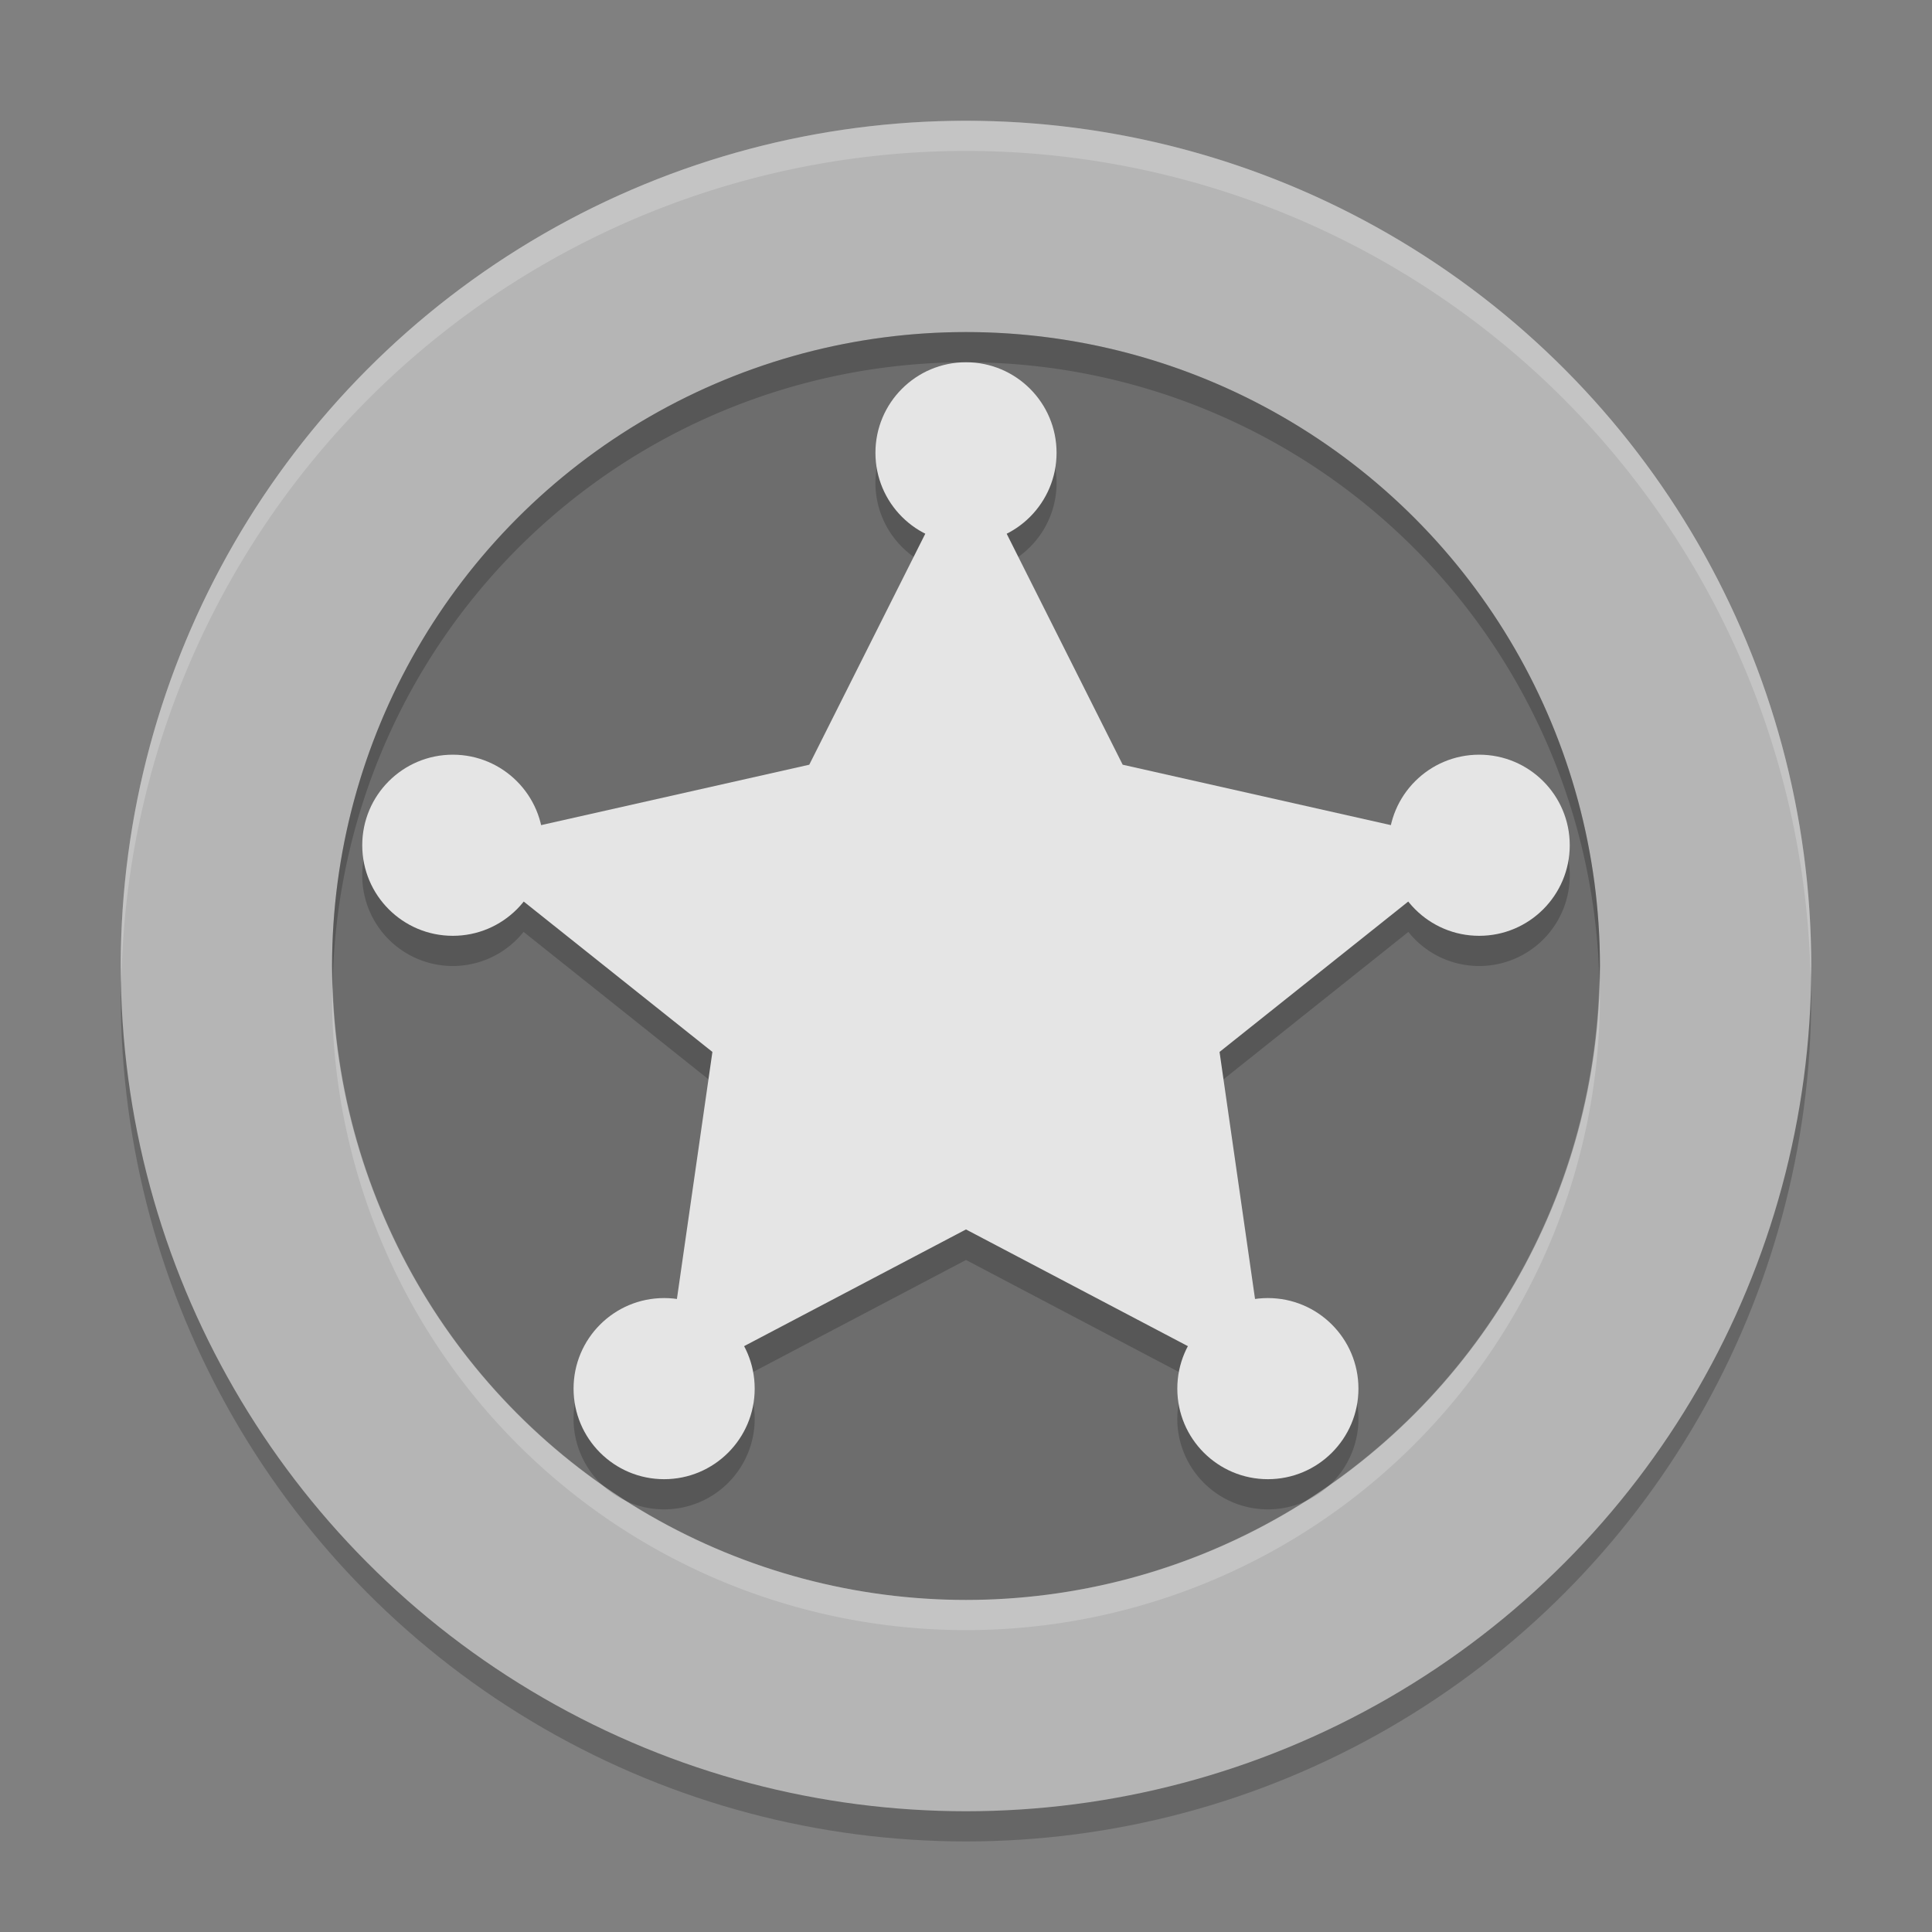
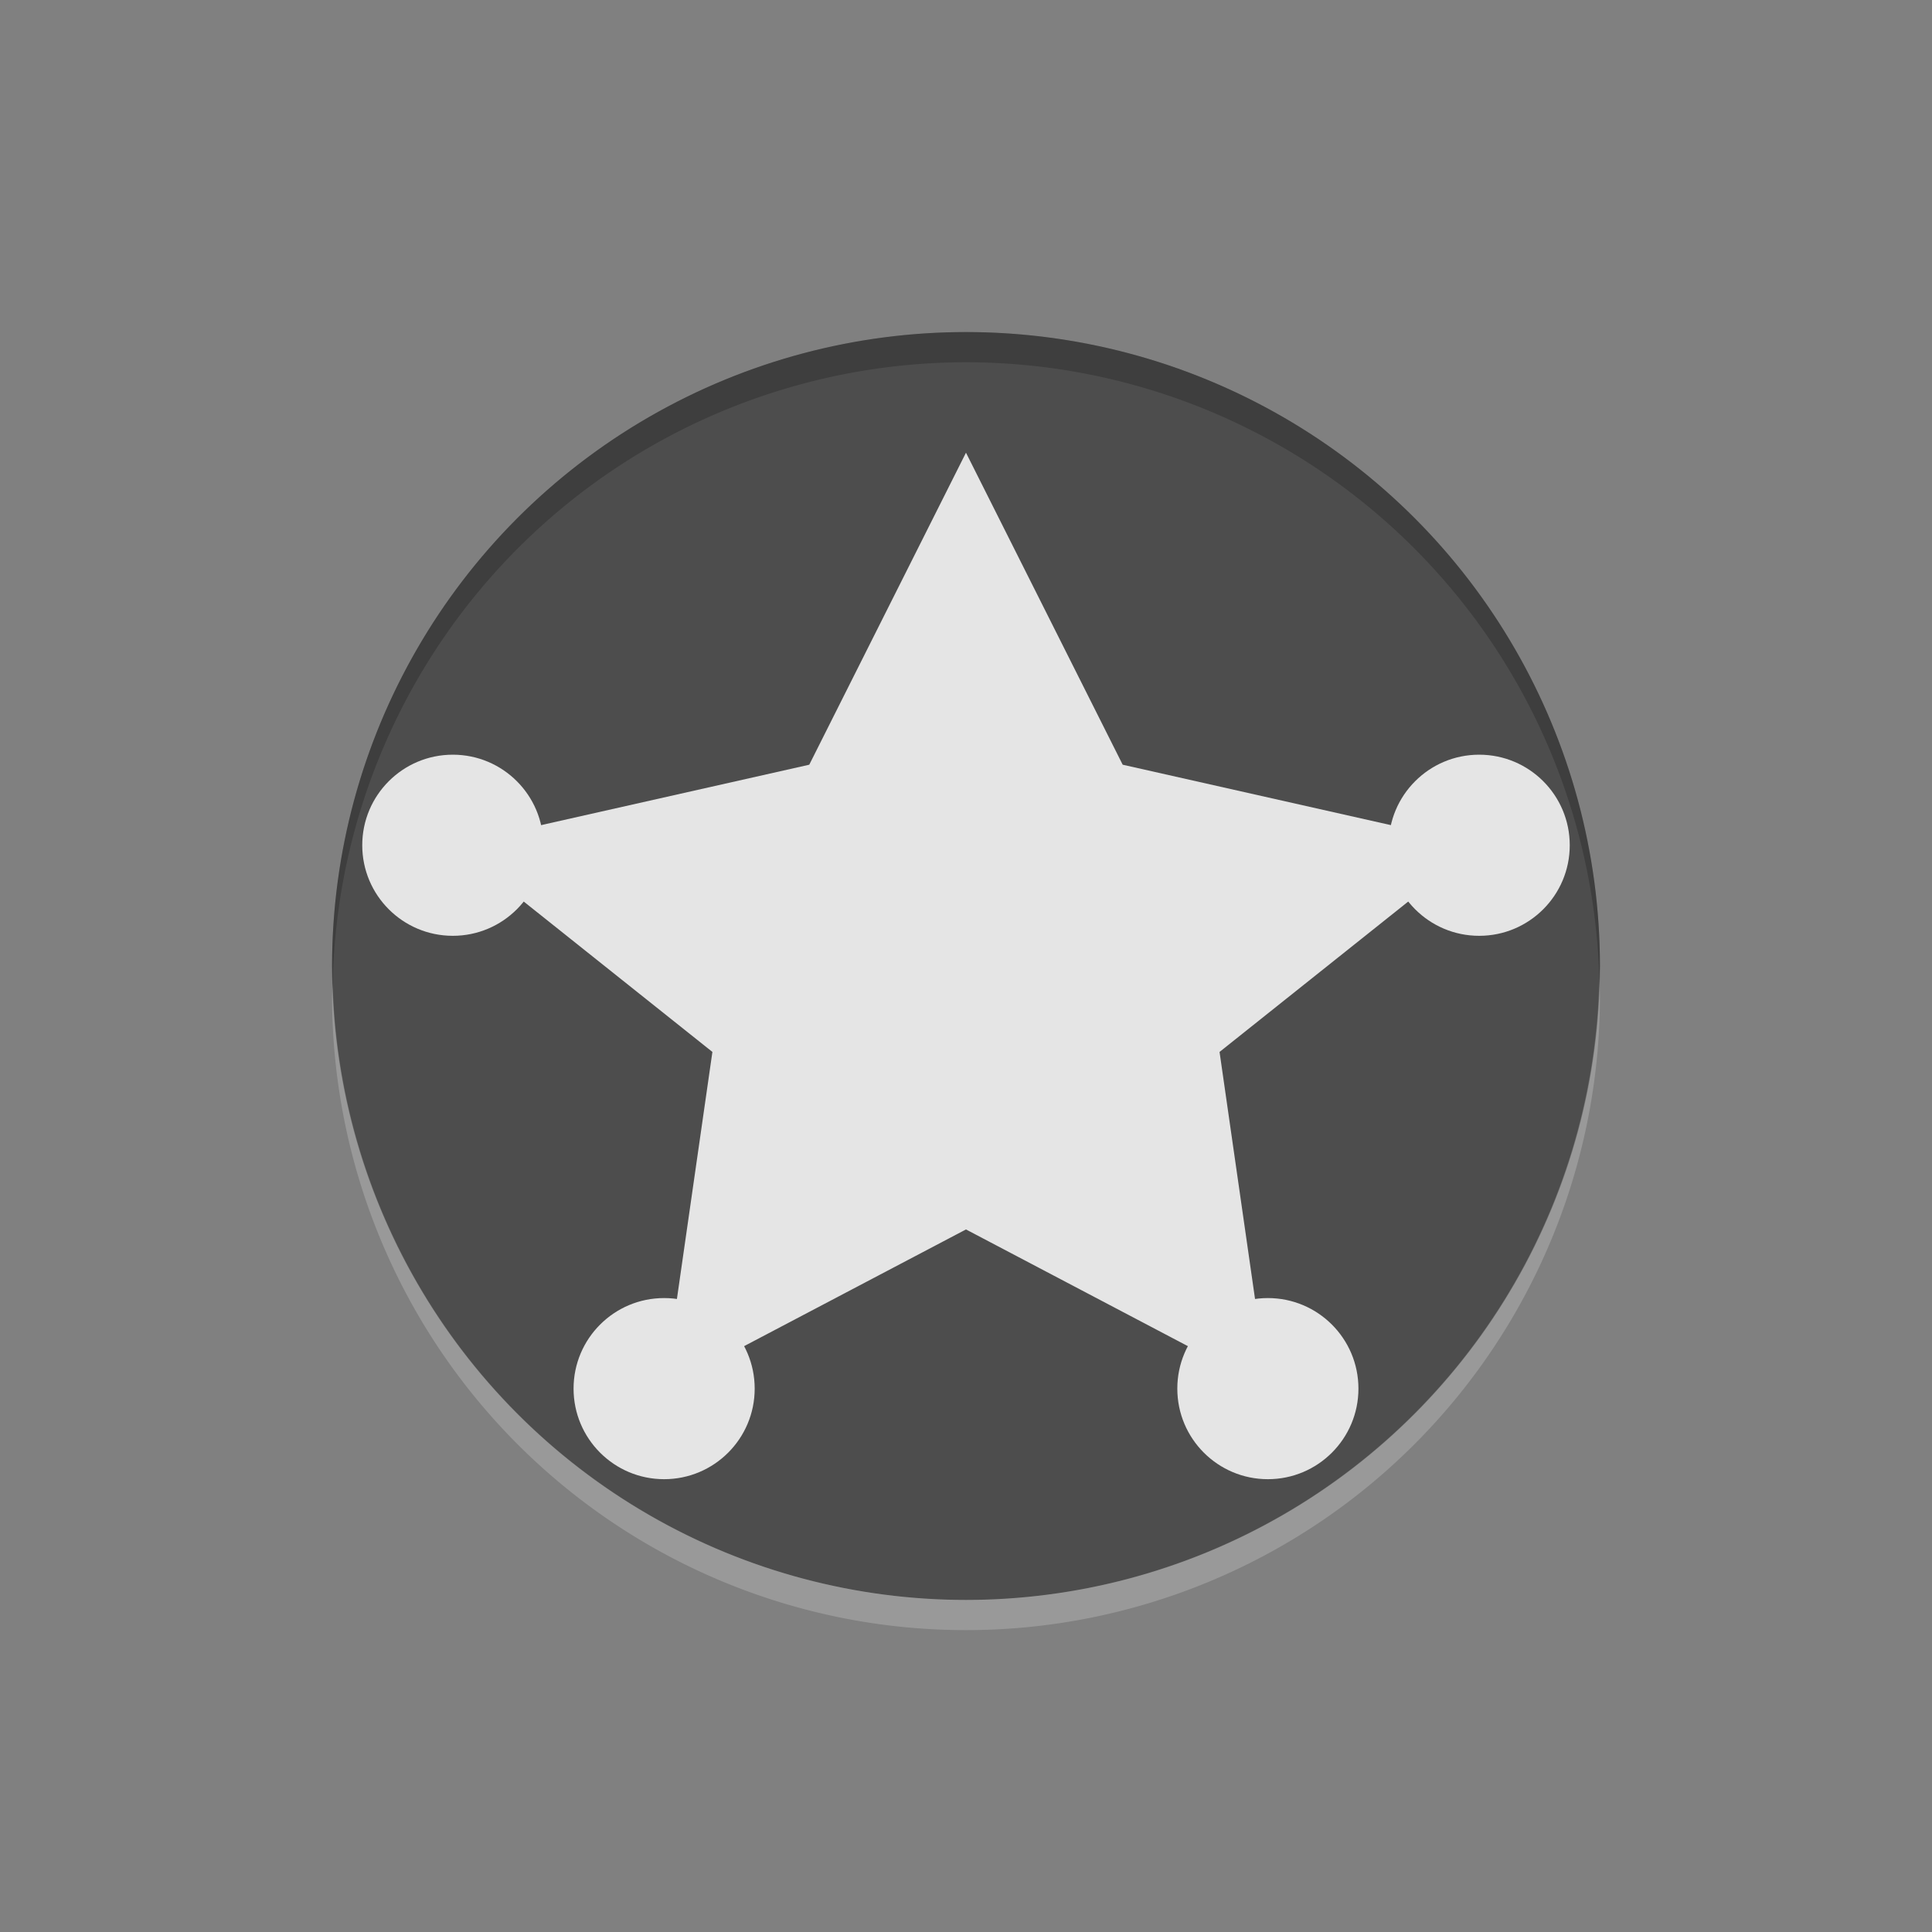
<svg xmlns="http://www.w3.org/2000/svg" width="64" height="64" version="1.1">
  <rect width="100%" height="100%" fill="#808080" stroke="none" />
-   <circle style="opacity:0.2" cx="32" cy="33" r="28" />
-   <circle style="fill:#b5b5b5" cx="32" cy="32" r="28" />
-   <path style="opacity:0.2" d="m 32,13 a 3,3 0 0 0 -3,3 3,3 0 0 0 1.654,2.678 l -3.846,7.66 -8.885,2.004 A 3,3 0 0 0 15,26 a 3,3 0 0 0 -3,3 3,3 0 0 0 3,3 3,3 0 0 0 2.344,-1.131 l 6.256,4.988 -1.174,8.178 A 3,3 0 0 0 22,44 a 3,3 0 0 0 -3,3 3,3 0 0 0 3,3 3,3 0 0 0 3,-3 3,3 0 0 0 -0.346,-1.396 L 32,41.738 39.348,45.604 A 3,3 0 0 0 39,47 a 3,3 0 0 0 3,3 3,3 0 0 0 3,-3 3,3 0 0 0 -3,-3 3,3 0 0 0 -0.426,0.033 l -1.174,-8.176 6.254,-4.986 A 3,3 0 0 0 49,32 3,3 0 0 0 52,29 3,3 0 0 0 49,26 3,3 0 0 0 46.076,28.342 L 37.191,26.338 33.346,18.68 A 3,3 0 0 0 35,16 3,3 0 0 0 32,13 Z" />
  <circle style="opacity:0.4" cx="32" cy="32" r="21" />
  <path style="fill:#e5e5e5" transform="matrix(1.4,0,0,1.349,-0.632,0.149)" d="m 23.308,11.006 3.708,7.662 8.435,1.972 -6.143,5.081 1.143,8.258 -7.143,-3.899 -7.143,3.899 1.143,-8.258 -6.143,-5.081 8.435,-1.972 z" />
-   <circle style="fill:#e5e5e5" cx="32" cy="15" r="3" />
  <circle style="fill:#e5e5e5" cx="15" cy="28" r="3" />
  <circle style="fill:#e5e5e5" cx="49" cy="28" r="3" />
  <circle style="fill:#e5e5e5" cx="22" cy="46" r="3" />
  <circle style="fill:#e5e5e5" cx="42" cy="46" r="3" />
-   <path style="fill:#ffffff;opacity:0.2" d="M 32 4 A 28 28 0 0 0 4 32 A 28 28 0 0 0 4.021 32.586 A 28 28 0 0 1 32 5 A 28 28 0 0 1 59.979 32.414 A 28 28 0 0 0 60 32 A 28 28 0 0 0 32 4 z" />
  <path style="opacity:0.2" d="M 32 11 A 21 21 0 0 0 11 32 A 21 21 0 0 0 11.021 32.586 A 21 21 0 0 1 32 12 A 21 21 0 0 1 52.979 32.414 A 21 21 0 0 0 53 32 A 21 21 0 0 0 32 11 z" />
  <path style="opacity:0.2;fill:#ffffff" d="M 52.979 32.414 A 21 21 0 0 1 32 53 A 21 21 0 0 1 11.021 32.586 A 21 21 0 0 0 11 33 A 21 21 0 0 0 32 54 A 21 21 0 0 0 53 33 A 21 21 0 0 0 52.979 32.414 z" />
</svg>